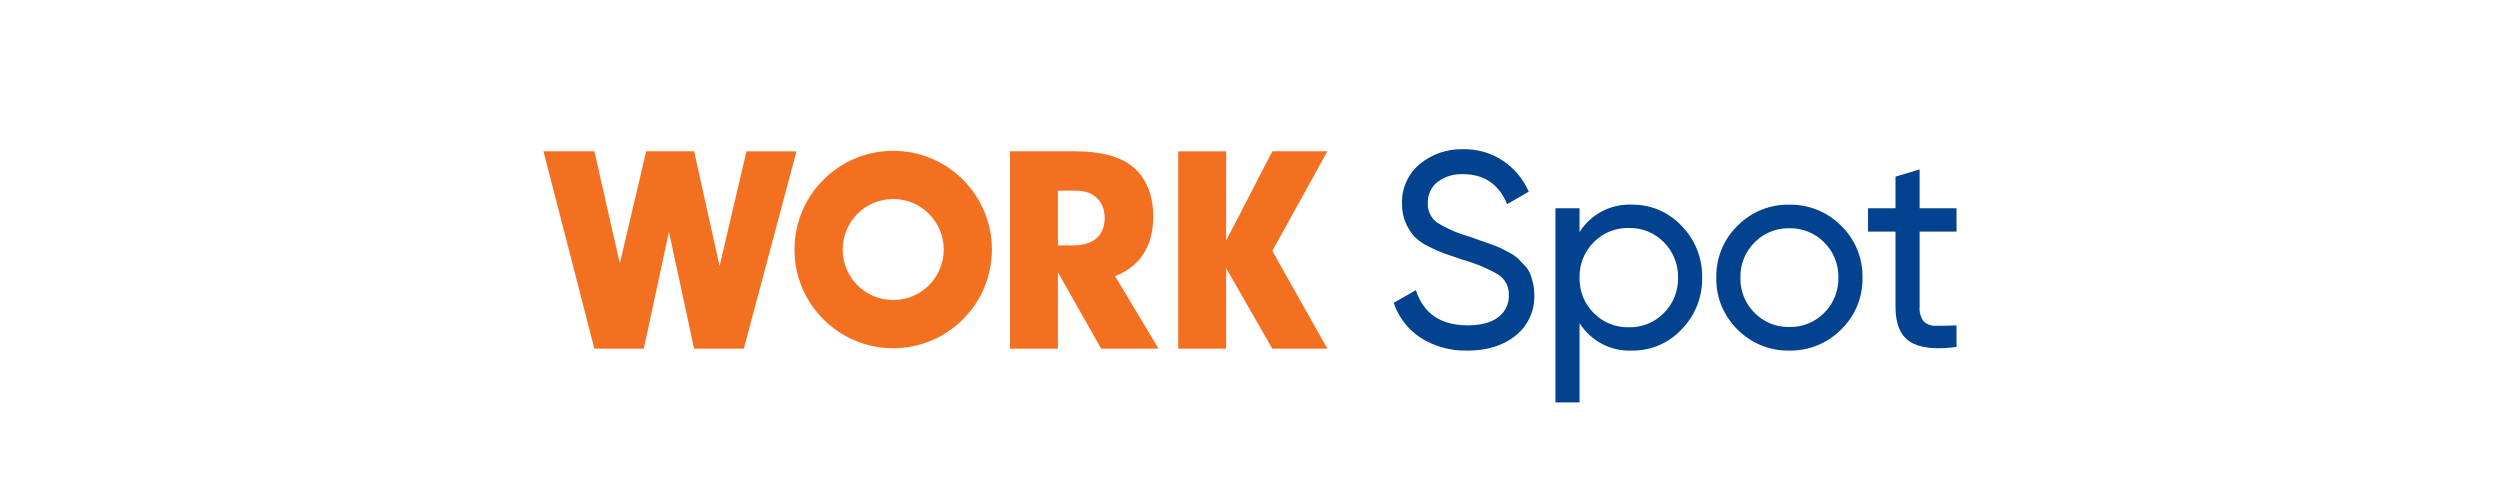
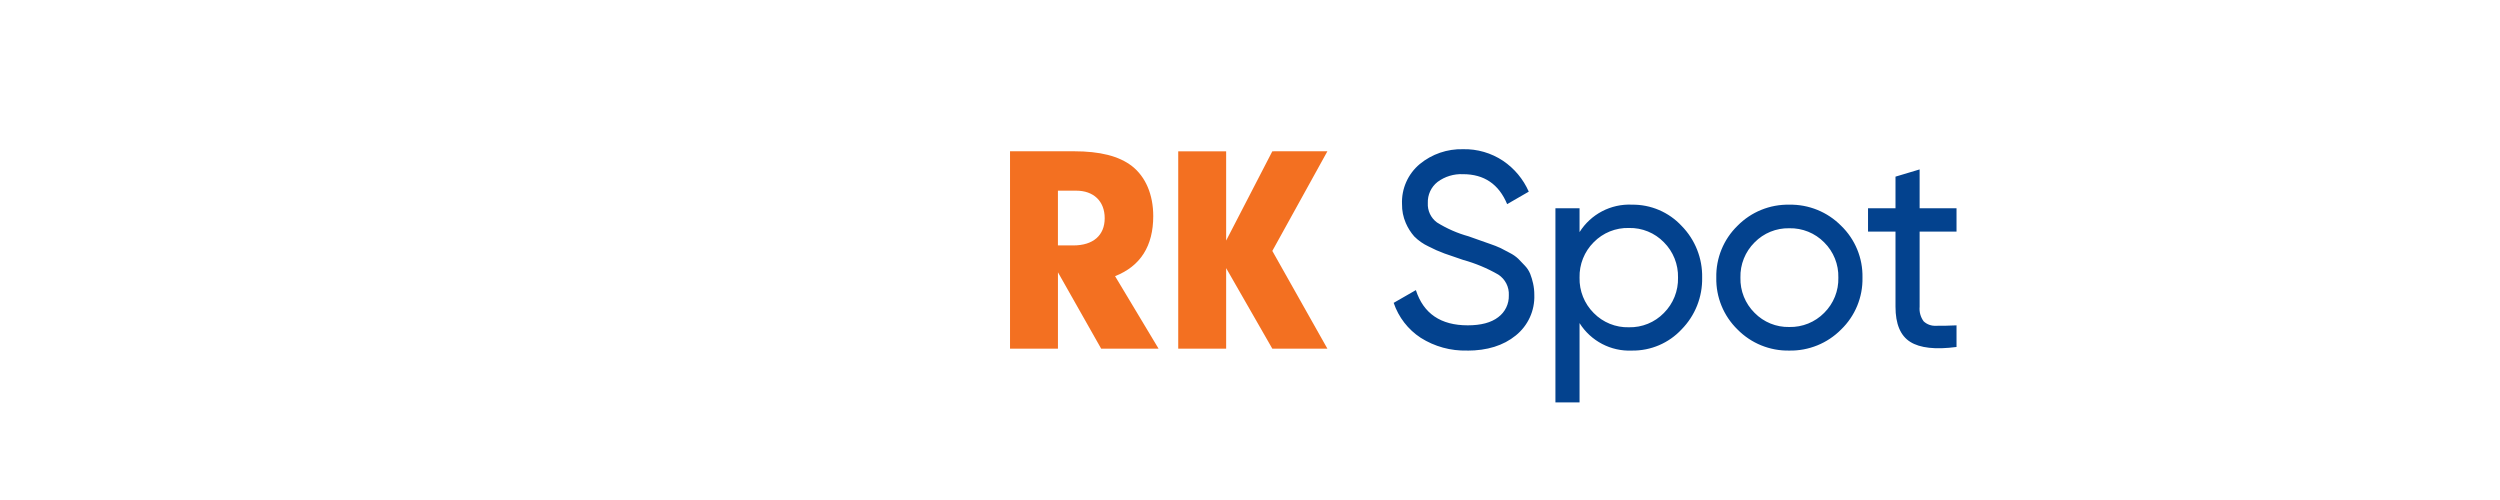
<svg xmlns="http://www.w3.org/2000/svg" id="Vrstva_1" viewBox="0 0 1000 200">
  <defs>
    <style>.cls-1{clip-path:url(#clippath);}.cls-2{fill:none;}.cls-2,.cls-3,.cls-4{stroke-width:0px;}.cls-3{fill:#f37021;}.cls-4{fill:#03428e;}</style>
    <clipPath id="clippath">
      <rect class="cls-2" y="4.56" width="1000" height="190.88" />
    </clipPath>
  </defs>
  <g class="cls-1">
-     <polygon class="cls-3" points="298.59 60.52 318.6 60.52 297.53 139.48 277.64 139.48 267.58 92.72 257.52 139.47 237.75 139.47 217.39 60.51 237.75 60.51 247.93 105.38 258.47 60.51 277.65 60.51 287.83 106.44 298.59 60.52" />
    <path class="cls-3" d="m423.18,139.48h-19.17V60.51h25.56c10.42,0,18,1.9,23.21,5.92,5.44,4.25,8.52,11.37,8.52,20.01,0,11.95-5.09,20.01-15.27,24.03l17.4,29h-22.96l-17.29-30.55v30.55Zm6.16-41.31c7.93,0,12.54-4.03,12.54-10.89s-4.5-11.01-11.36-11.01h-7.35v21.9h6.16Z" />
    <polygon class="cls-3" points="508.93 60.52 490.46 96.23 490.46 60.52 471.29 60.52 471.29 139.48 490.46 139.48 490.46 107.25 508.93 139.47 530.96 139.47 508.93 100.37 530.96 60.51 508.93 60.52" />
-     <path class="cls-3" d="m377.49,99.81c0,11.16-9.05,20.21-20.21,20.21s-20.21-9.05-20.21-20.21,9.05-20.21,20.21-20.21h0c11.16.01,20.2,9.06,20.21,20.21m19.27,0c0-21.8-17.68-39.48-39.49-39.47-21.8,0-39.48,17.68-39.47,39.49,0,21.8,17.68,39.47,39.48,39.47,21.8-.02,39.46-17.69,39.48-39.49" />
    <path class="cls-4" d="m782.61,92.63h-14.76v30.07c-.2,2.07.37,4.15,1.61,5.83,1.33,1.25,3.12,1.89,4.94,1.78,2.22.04,4.96-.02,8.21-.17v8.65c-8.43,1.11-14.61.43-18.53-2.05-3.92-2.48-5.88-7.16-5.88-14.04v-30.07h-10.99v-9.32h10.99v-12.65l9.65-2.89v15.53h14.76v9.32Zm-66.91,38.17c5.24.12,10.3-1.92,13.98-5.66,3.75-3.72,5.8-8.82,5.66-14.09.14-5.28-1.91-10.38-5.66-14.09-3.68-3.74-8.74-5.78-13.98-5.66-5.21-.11-10.23,1.94-13.87,5.66-3.75,3.72-5.8,8.82-5.66,14.09-.14,5.28,1.91,10.38,5.66,14.09,3.64,3.72,8.66,5.77,13.87,5.66m20.75,1c-5.47,5.53-12.97,8.58-20.75,8.43-7.76.15-15.25-2.9-20.69-8.43-5.59-5.44-8.66-12.96-8.49-20.75-.17-7.79,2.9-15.31,8.49-20.75,5.45-5.53,12.93-8.58,20.69-8.43,7.78-.15,15.28,2.9,20.75,8.43,5.61,5.42,8.71,12.94,8.54,20.75.17,7.8-2.93,15.33-8.54,20.75m-84.88-.89c5.25.12,10.32-1.95,13.98-5.71,3.75-3.74,5.79-8.86,5.66-14.15.13-5.29-1.91-10.41-5.66-14.15-3.66-3.76-8.73-5.83-13.98-5.71-5.29-.14-10.39,1.93-14.09,5.71-3.75,3.74-5.79,8.86-5.66,14.15-.13,5.29,1.91,10.41,5.66,14.15,3.7,3.78,8.8,5.85,14.09,5.71m1.22-49.04c7.52-.1,14.74,2.98,19.86,8.49,5.41,5.51,8.37,12.97,8.21,20.69.16,7.72-2.8,15.18-8.21,20.69-5.12,5.51-12.34,8.59-19.86,8.49-8.46.38-16.46-3.82-20.97-10.99v31.73h-9.65v-77.67h9.65v9.54c4.51-7.17,12.51-11.36,20.97-10.98m-65.91,58.36c-6.57.19-13.04-1.59-18.59-5.1-5.07-3.31-8.88-8.24-10.82-13.98l8.88-5.1c3.03,9.39,9.95,14.09,20.75,14.09,5.33,0,9.4-1.09,12.21-3.27,2.74-2.04,4.32-5.29,4.22-8.71.19-3.33-1.42-6.5-4.22-8.32-4.43-2.55-9.16-4.52-14.09-5.88l-7.41-2.55c-2.19-.8-4.33-1.75-6.4-2.83-2.12-.99-4.06-2.34-5.71-4-1.41-1.6-2.55-3.42-3.39-5.38-1.03-2.38-1.54-4.95-1.5-7.54-.26-6.16,2.37-12.08,7.1-16.03,4.86-4,11.01-6.11,17.31-5.94,5.7-.13,11.29,1.5,16.03,4.66,4.51,3.06,8.07,7.33,10.26,12.32l-8.65,4.99c-3.33-7.99-9.21-11.98-17.64-11.98-3.66-.17-7.27.92-10.21,3.11-2.57,2.03-4.01,5.16-3.88,8.43-.17,3.04,1.21,5.97,3.66,7.77,3.93,2.45,8.19,4.32,12.65,5.55l4.51,1.6,4.2,1.48c1.42.47,2.81,1.03,4.17,1.66.89.44,2.09,1.07,3.6,1.89,1.23.62,2.37,1.4,3.38,2.34.74.74,1.61,1.65,2.61,2.72.92.95,1.65,2.06,2.16,3.28.49,1.25.87,2.53,1.16,3.83.34,1.51.51,3.06.5,4.61.24,6.29-2.52,12.32-7.43,16.26-4.95,4.03-11.43,6.05-19.41,6.05" />
  </g>
</svg>